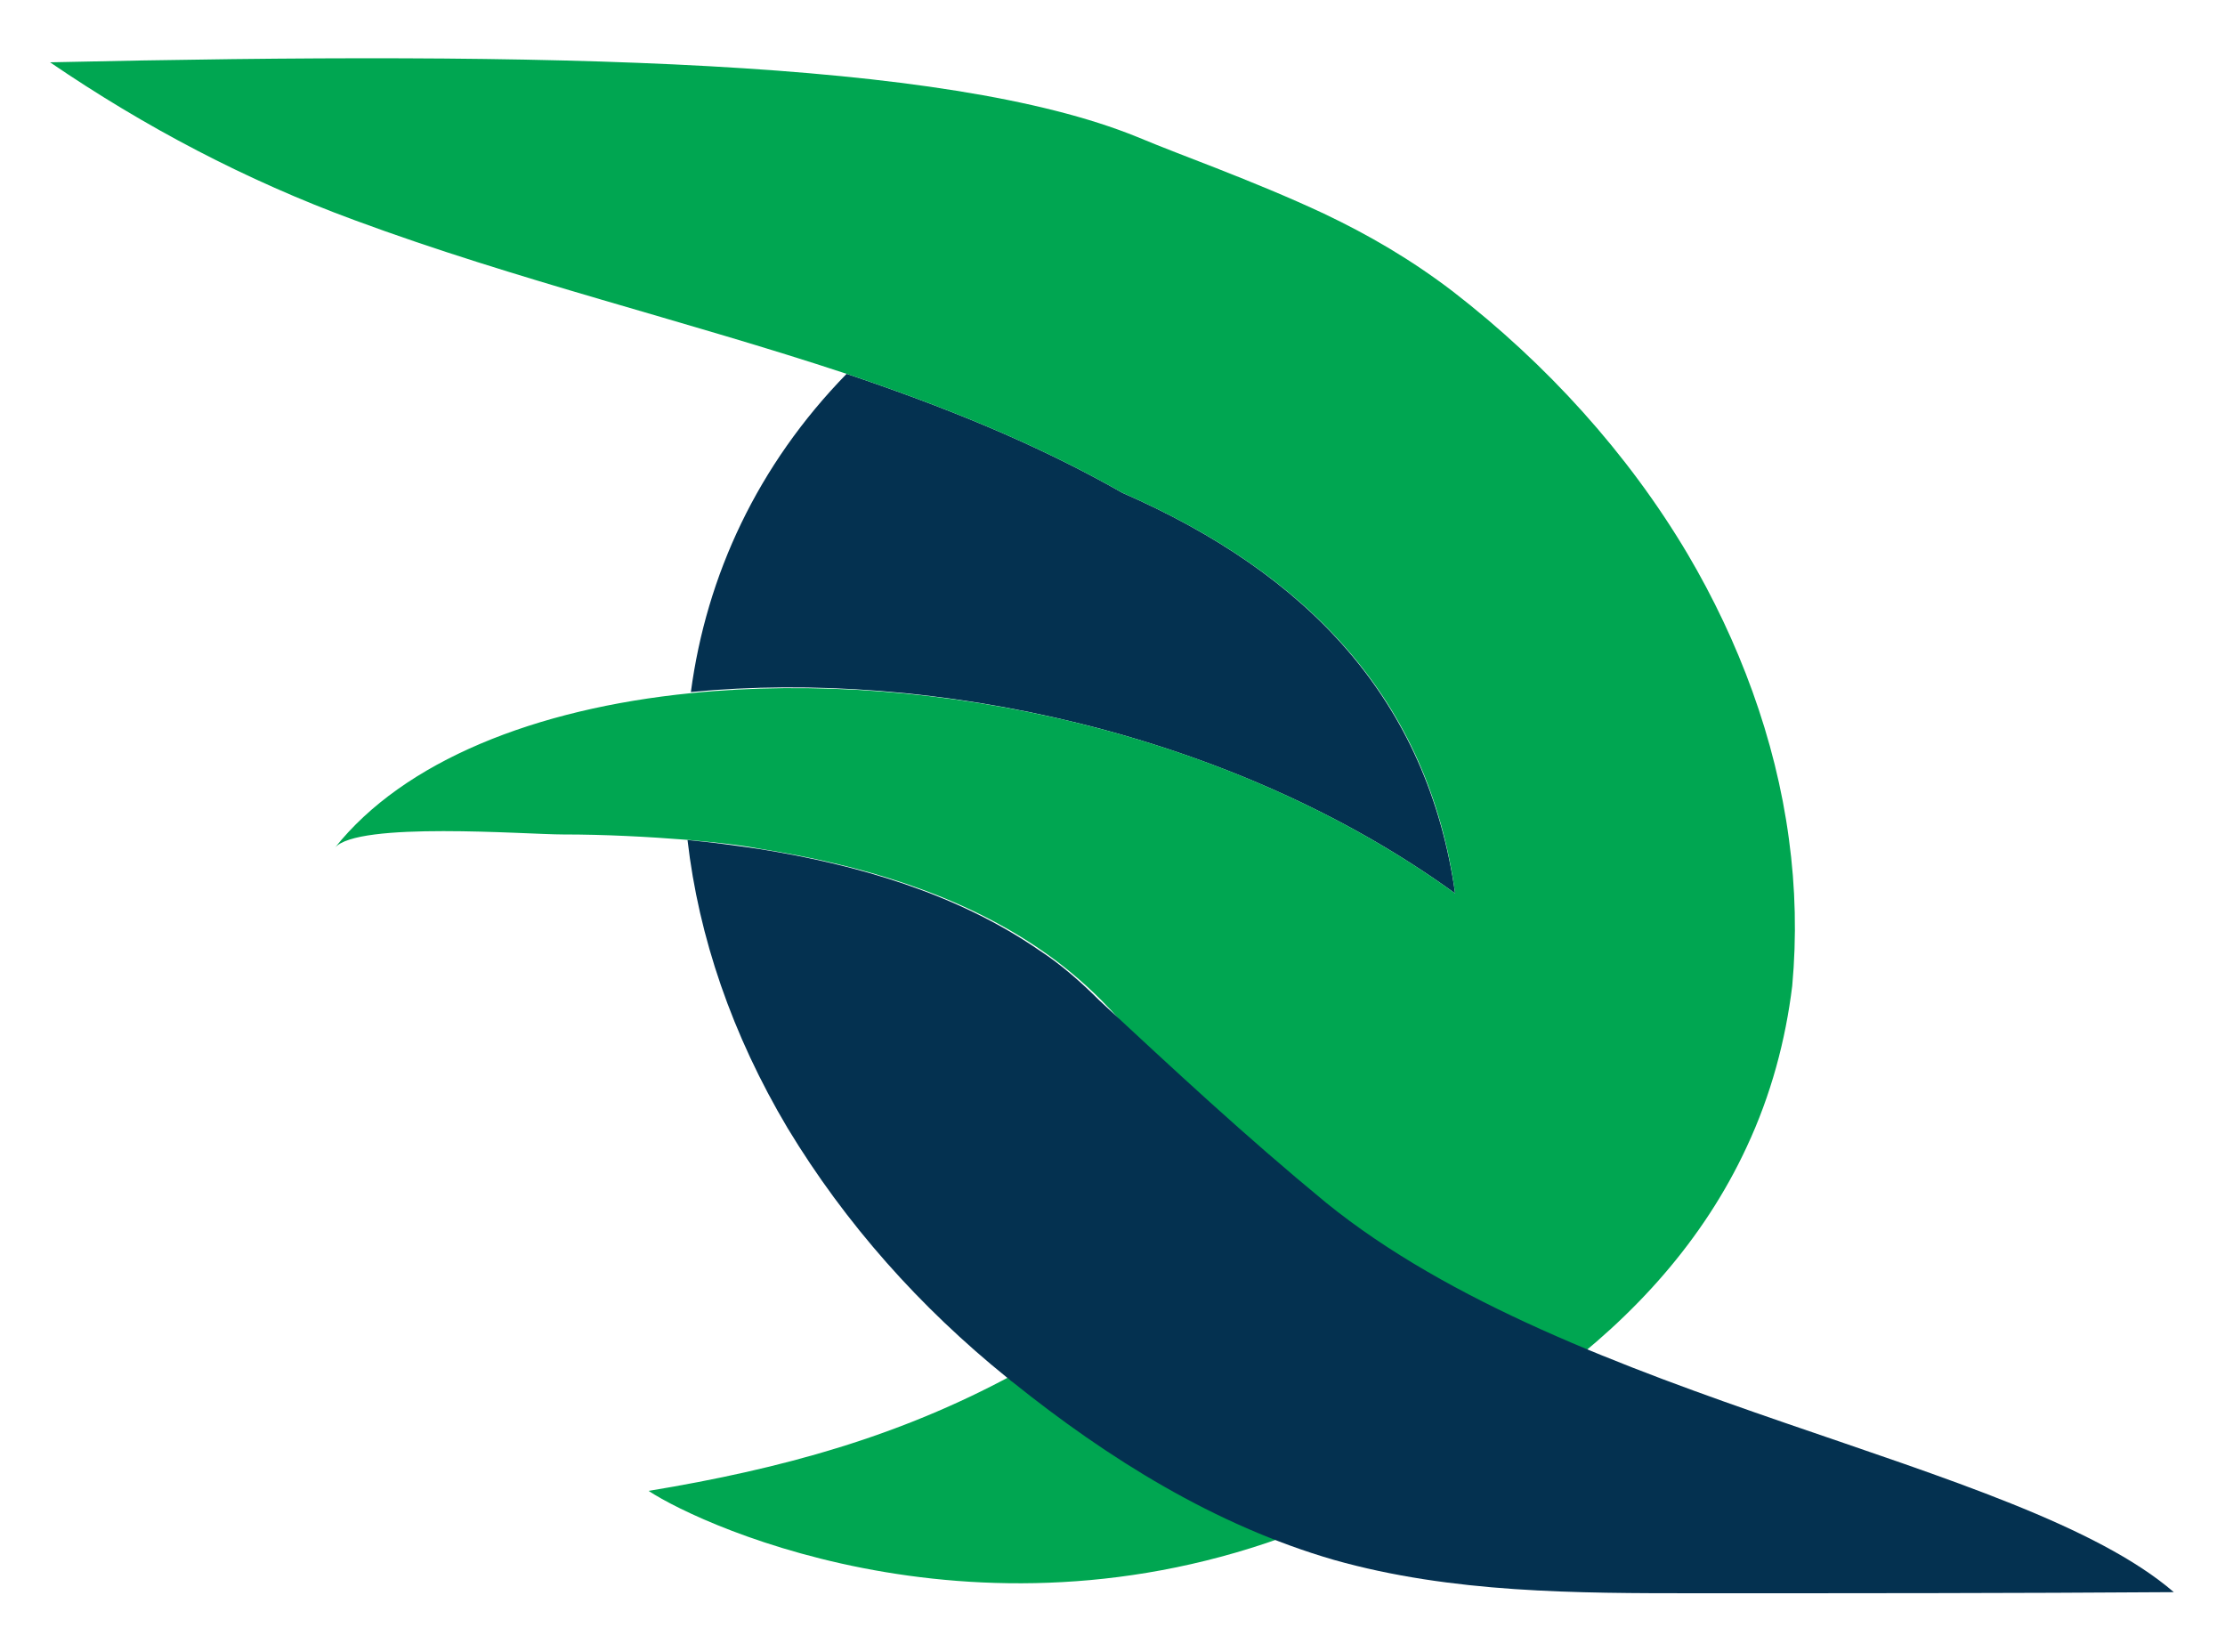
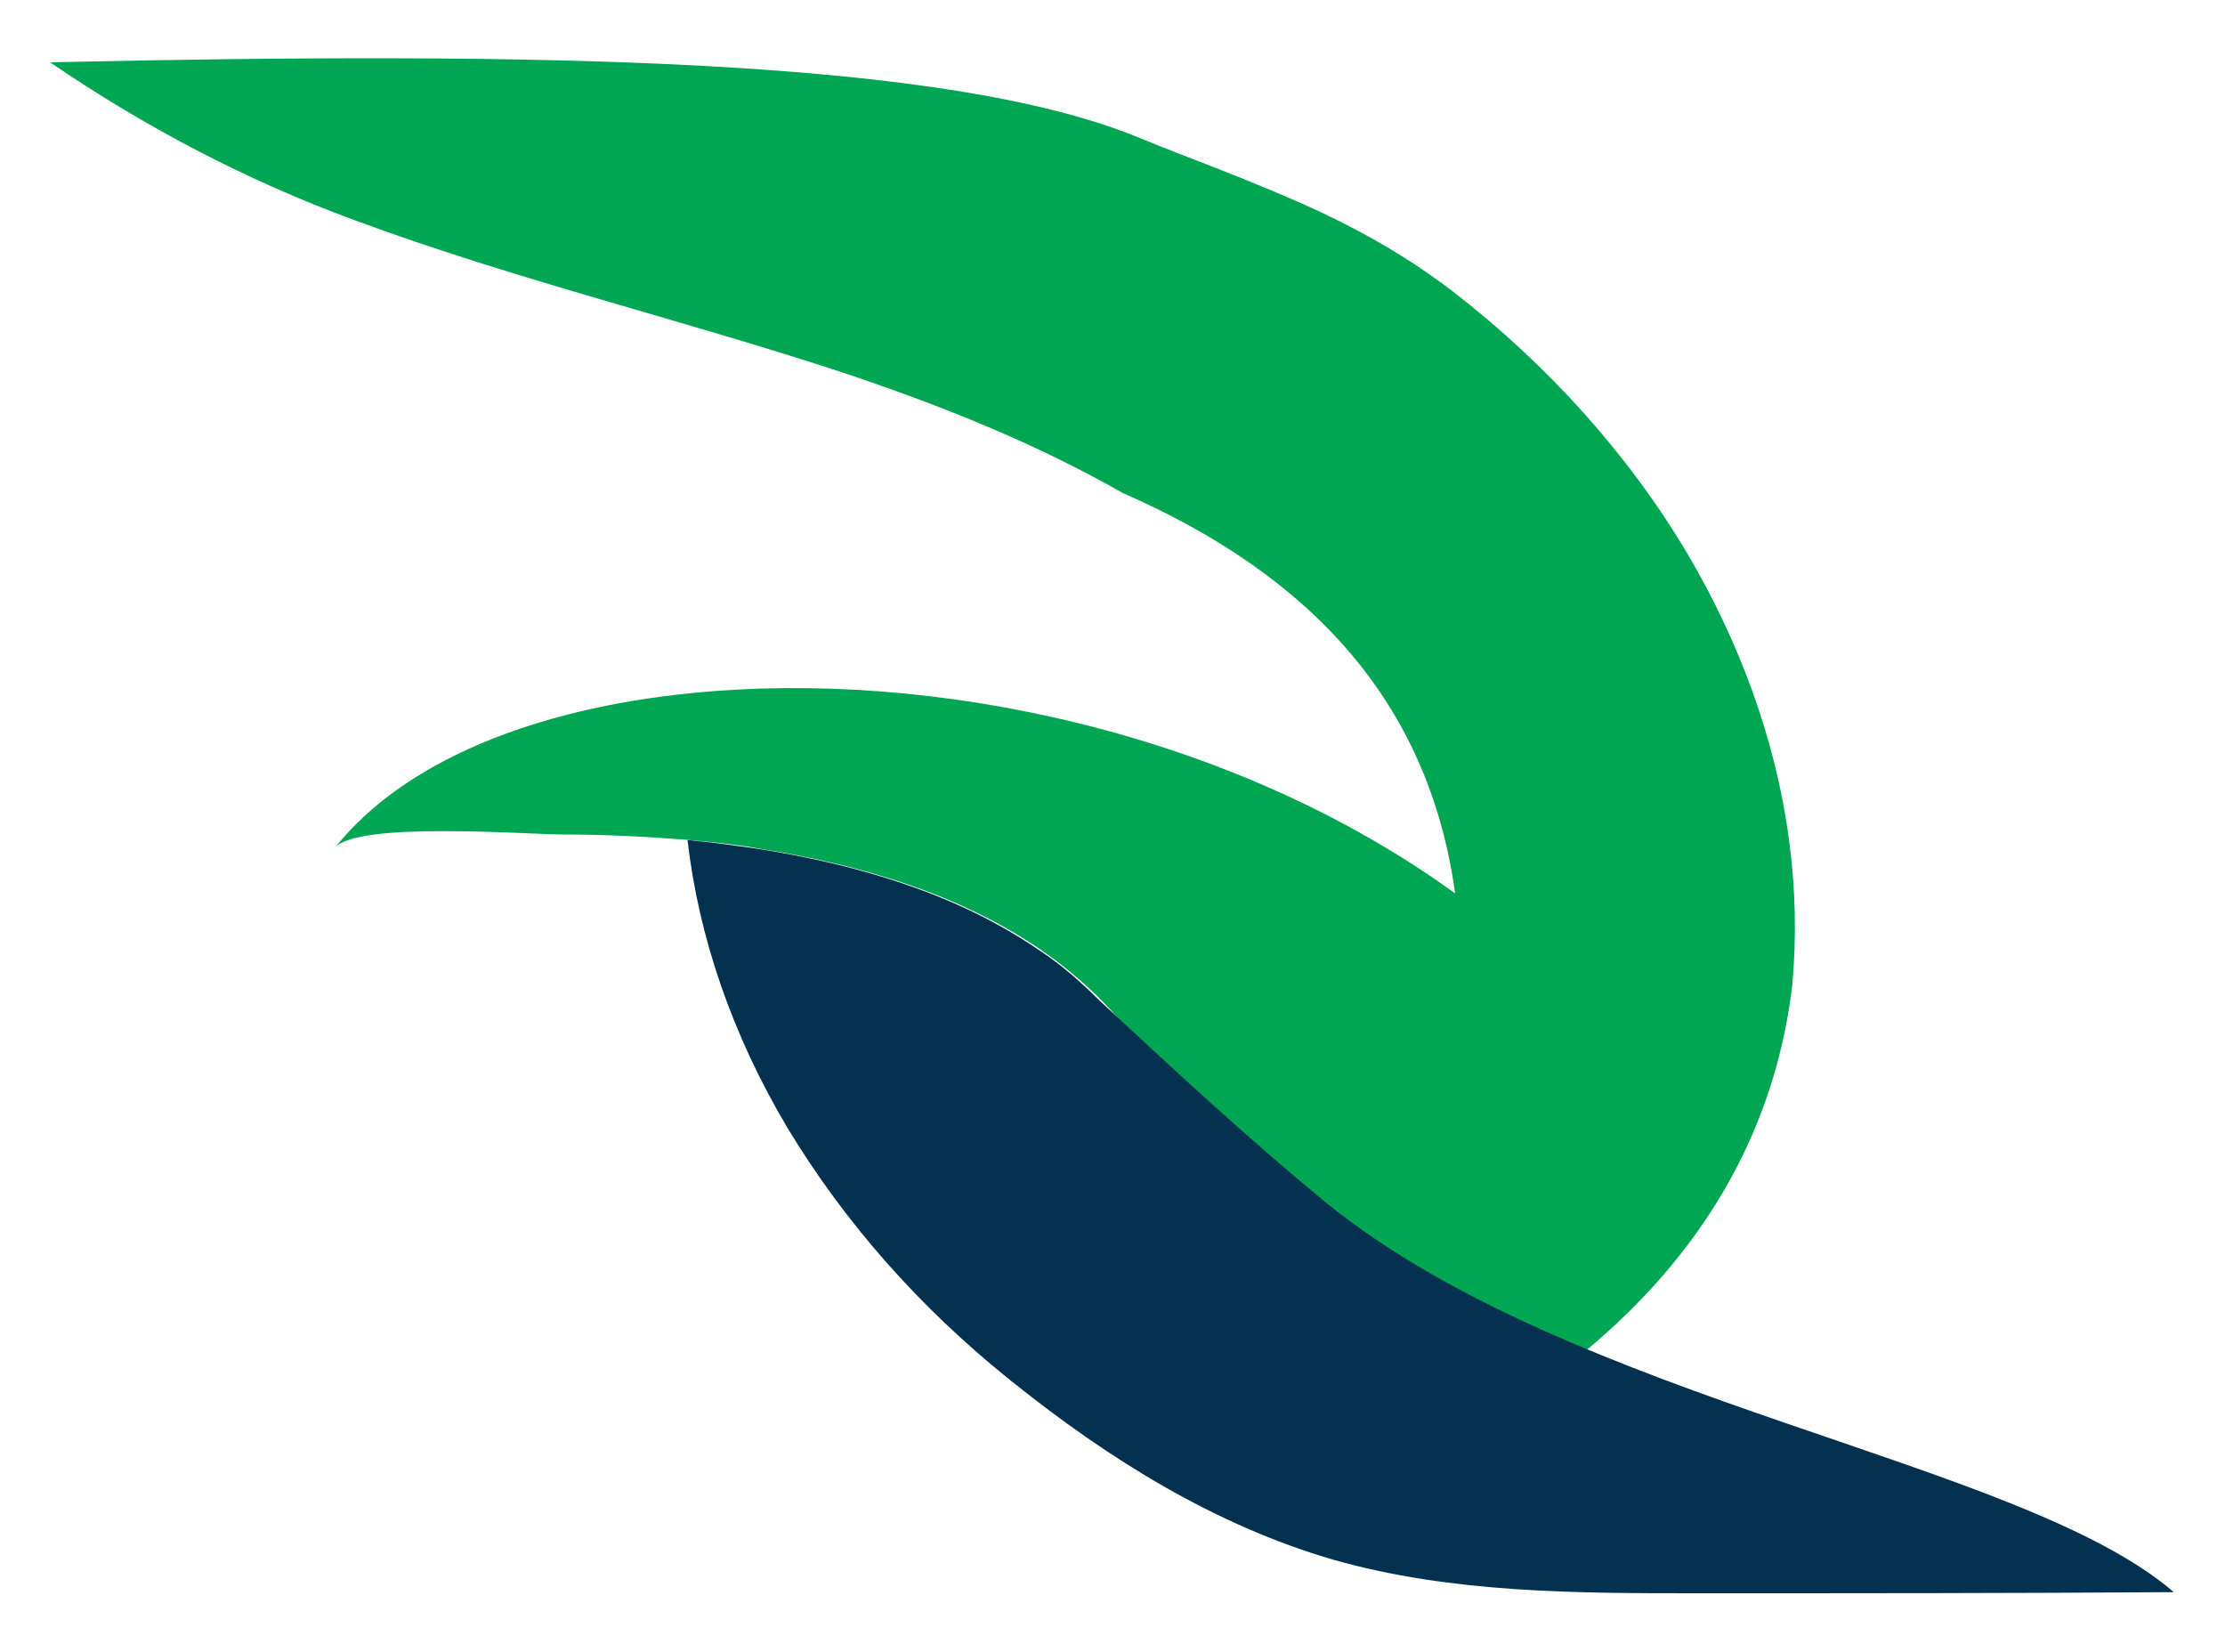
<svg xmlns="http://www.w3.org/2000/svg" version="1.1" id="Layer_1" x="0px" y="0px" viewBox="0 0 200 148.5" enable-background="new 0 0 200 148.5" xml:space="preserve">
  <g>
-     <path fill="#00A651" d="M125.5,127.1c-2.6-4.1-6.6-7.3-11.1-8.9c-3.5-1.3-7.3-1.6-10.9-1c-3.5,0.5-6.3,2.8-9.3,4.6   c-1.1,0.6-2.1,1.2-3.2,1.8c-10.2,5.5-20.6,8.4-32.7,10.4c5,3.3,31.4,15.3,61,2.6c2.4-1.1,7.6-2.6,7.6-5.9   C126.8,129.4,126.2,128.2,125.5,127.1z" />
-     <path fill="#043150" d="M130.8,80.3c-2.5-17.4-13.2-28.7-29.9-36c-7.9-4.5-16.2-7.8-24.8-10.7c-8,8.2-12.6,18.1-14,28.6   C83.7,60.1,110.8,65.8,130.8,80.3z" />
    <path fill="#00A651" d="M160.8,75.4c-1.2-9-4.5-17.8-9.1-25.6c-5.4-9.1-12.7-17.1-21.1-23.6c-3.8-2.9-7.6-5.1-11.6-7   c-3.2-1.5-6.4-2.8-9.7-4.1c-2.3-0.9-4.7-1.8-7.1-2.8C85,5.3,49.4,4.6,4.5,5.6c8.5,5.8,17.6,10.6,27.4,14.2   c14.6,5.4,29.7,9,44.2,13.8c8.6,2.9,16.9,6.2,24.8,10.7c16.7,7.3,27.5,18.6,29.9,36c-20-14.5-47-20.2-68.7-18   c-14,1.4-25.8,6.1-32,13.9c2-2.4,17.2-1.2,20.5-1.2c3.8,0,7.6,0.2,11.4,0.5c2.1,0.2,4.3,0.4,6.4,0.8c8.8,1.4,17.8,4,25.2,9.1   c1.9,1.3,3.7,2.8,5.4,4.5c2.3,2.3,4.2,4.9,5.7,7.8c0.3,0.4,0.7,0.8,1,1.2c7.7,9.3,20.2,17,30.6,23.1c1.1,0.6,2.1,1.2,3.2,1.8   c7.4-5.5,13.6-12.3,17.5-20.7c2.2-4.7,3.5-9.6,4.1-14.5C161.5,84.2,161.4,79.8,160.8,75.4z" />
    <path fill="#043150" d="M119.2,108.1c-7.4-6.1-13.5-11.8-20.4-18.2c-1.6-1.6-3.4-3.2-5.4-4.5c-7.4-5.1-16.4-7.7-25.2-9.1   c-2.1-0.3-4.2-0.6-6.4-0.8c1,8.7,4,17.5,9,25.9c5.2,8.6,11.9,16.1,19.7,22.4c0.2,0.1,0.3,0.3,0.5,0.4c8.6,6.9,18.2,12.9,28.9,16   c10.6,3,21.8,3,32.7,3c14.2,0,28.5,0,42.8-0.1C181.6,131.2,141.4,126.1,119.2,108.1z" />
  </g>
</svg>